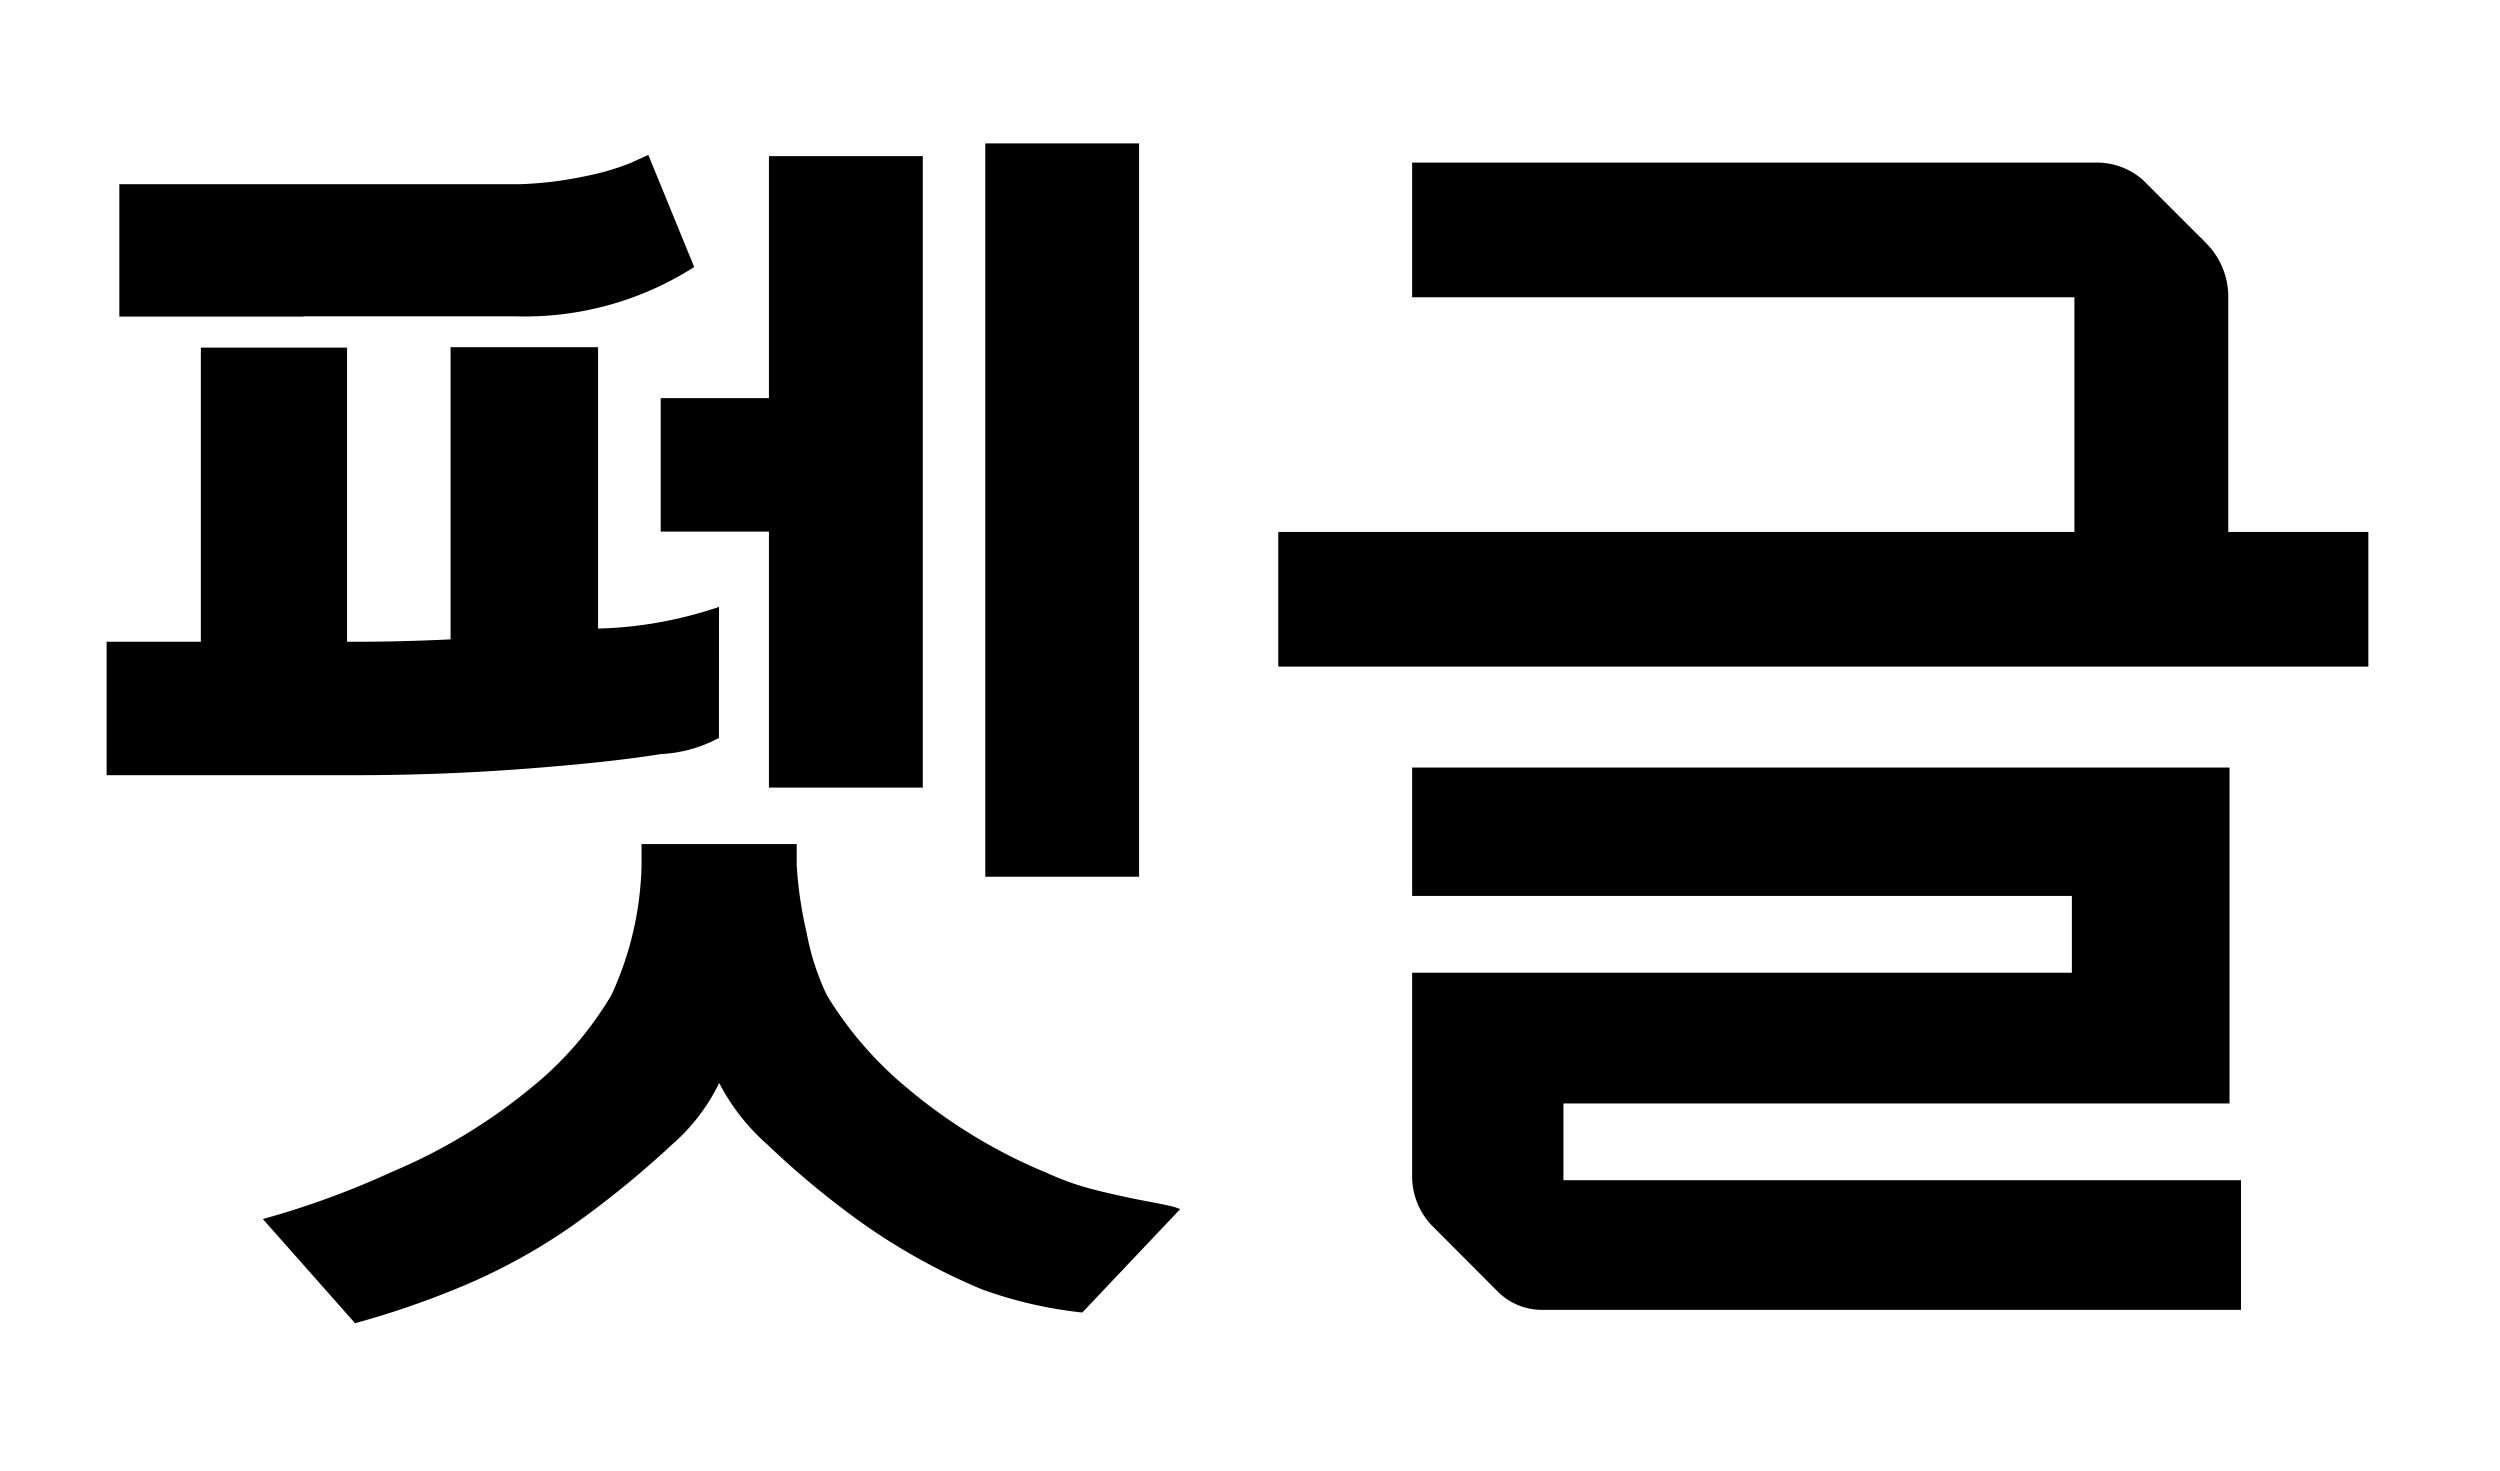
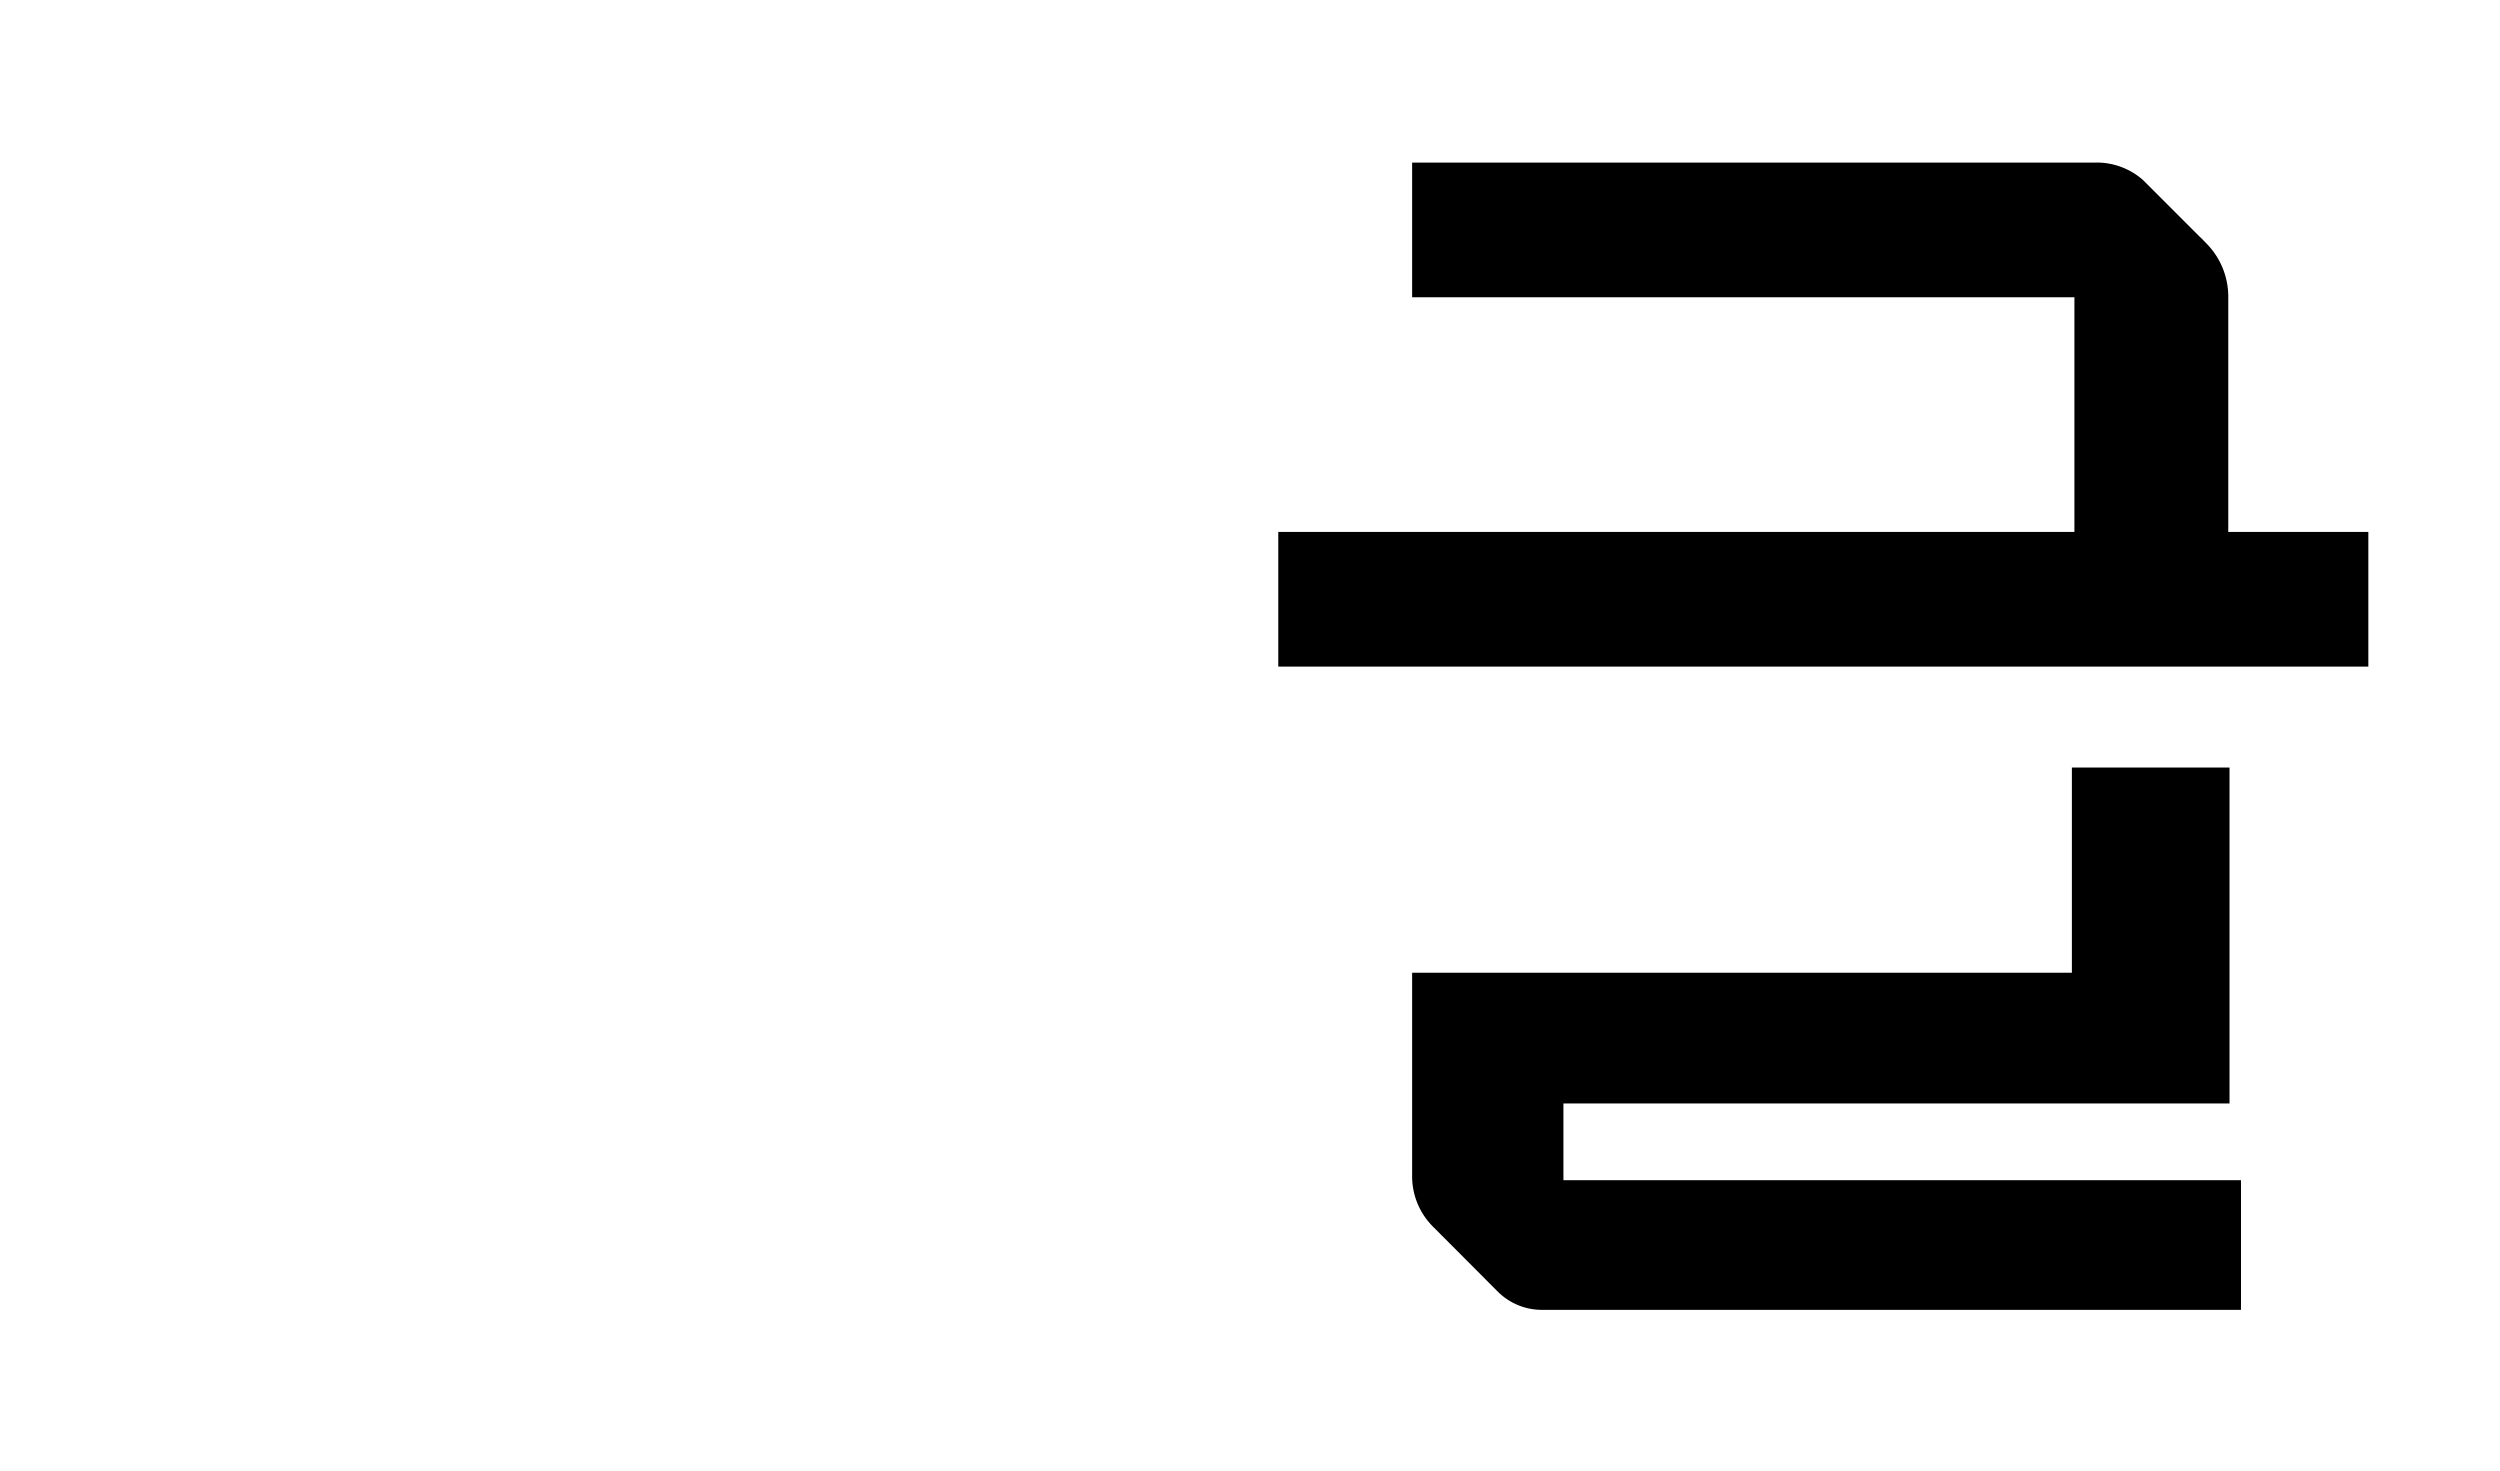
<svg xmlns="http://www.w3.org/2000/svg" width="68" height="40" viewBox="0 0 68 40">
  <g id="그룹_36308" data-name="그룹 36308" transform="translate(-150 -96)">
    <g id="그룹_35806" data-name="그룹 35806" transform="translate(10362.35 13204.352)">
      <g id="그룹_35293" data-name="그룹 35293" transform="translate(-10209.35 -13104.608)">
        <g id="그룹_36304" data-name="그룹 36304" transform="translate(0 0)">
-           <path id="패스_7109" data-name="패스 7109" d="M16.455,16.4a3.591,3.591,0,0,1-1.489.4q-1.386.225-3.689.4t-4.625.174H0v-3.43H2.563v-8H6.34v8h.416q1.211,0,2.6-.069V5.933h3.811v7.656a11.175,11.175,0,0,0,3.29-.554Zm-11.5-11.5H.346V1.5H11.121a10.243,10.243,0,0,0,1.836-.224A6.924,6.924,0,0,0,14.2.91l.381-.174,1.177,2.876a8.456,8.456,0,0,1-4.711,1.282h-6.1ZM25.359,28.348a7.451,7.451,0,0,0,1.333.485q.677.174,1.4.312c.486.092.763.15.832.174L26.4,31.985a11.473,11.473,0,0,1-2.667-.623A16.983,16.983,0,0,1,20.544,29.6a23.452,23.452,0,0,1-2.6-2.149,5.662,5.662,0,0,1-1.385-1.836,5.187,5.187,0,0,1-1.351,1.836A26.336,26.336,0,0,1,12.576,29.6a15.975,15.975,0,0,1-3.2,1.749,23.482,23.482,0,0,1-2.685.918L4.33,29.6a23.281,23.281,0,0,0,3.379-1.248A15.3,15.3,0,0,0,11.5,26.062,9.445,9.445,0,0,0,13.719,23.5a8.943,8.943,0,0,0,.831-3.568v-.485H18.57v.485a11.278,11.278,0,0,0,.277,1.871,6.887,6.887,0,0,0,.554,1.7,10.123,10.123,0,0,0,2.218,2.564,14.534,14.534,0,0,0,3.741,2.286M15.071,7.319h2.944V.736H22V17.712H18.015V10.749H15.071ZM23.9.39h3.983V20.137H23.9Z" transform="translate(0 -0.133)" stroke="#000" stroke-width="0.2" />
-           <path id="패스_7110" data-name="패스 7110" d="M74.04,11.227h3.81v3.464H48.4V11.227H70.055V4.645H52.041V1.181h18.5a1.8,1.8,0,0,1,1.213.449l1.732,1.733a1.96,1.96,0,0,1,.554,1.385ZM52.595,29.969a1.836,1.836,0,0,1-.554-1.351v-5.4H69.986V20.928H52.041V17.636H74.074v8.938H55.956v2.287h18.43v3.326H55.5a1.6,1.6,0,0,1-1.177-.485Z" transform="translate(-16.531 -0.403)" stroke="#000" stroke-width="0.2" />
+           <path id="패스_7110" data-name="패스 7110" d="M74.04,11.227h3.81v3.464H48.4V11.227H70.055V4.645H52.041V1.181h18.5a1.8,1.8,0,0,1,1.213.449l1.732,1.733a1.96,1.96,0,0,1,.554,1.385ZM52.595,29.969a1.836,1.836,0,0,1-.554-1.351v-5.4H69.986V20.928V17.636H74.074v8.938H55.956v2.287h18.43v3.326H55.5a1.6,1.6,0,0,1-1.177-.485Z" transform="translate(-16.531 -0.403)" stroke="#000" stroke-width="0.2" />
        </g>
      </g>
    </g>
-     <rect id="사각형_6595" data-name="사각형 6595" width="68" height="40" transform="translate(150 96)" fill="none" />
  </g>
</svg>